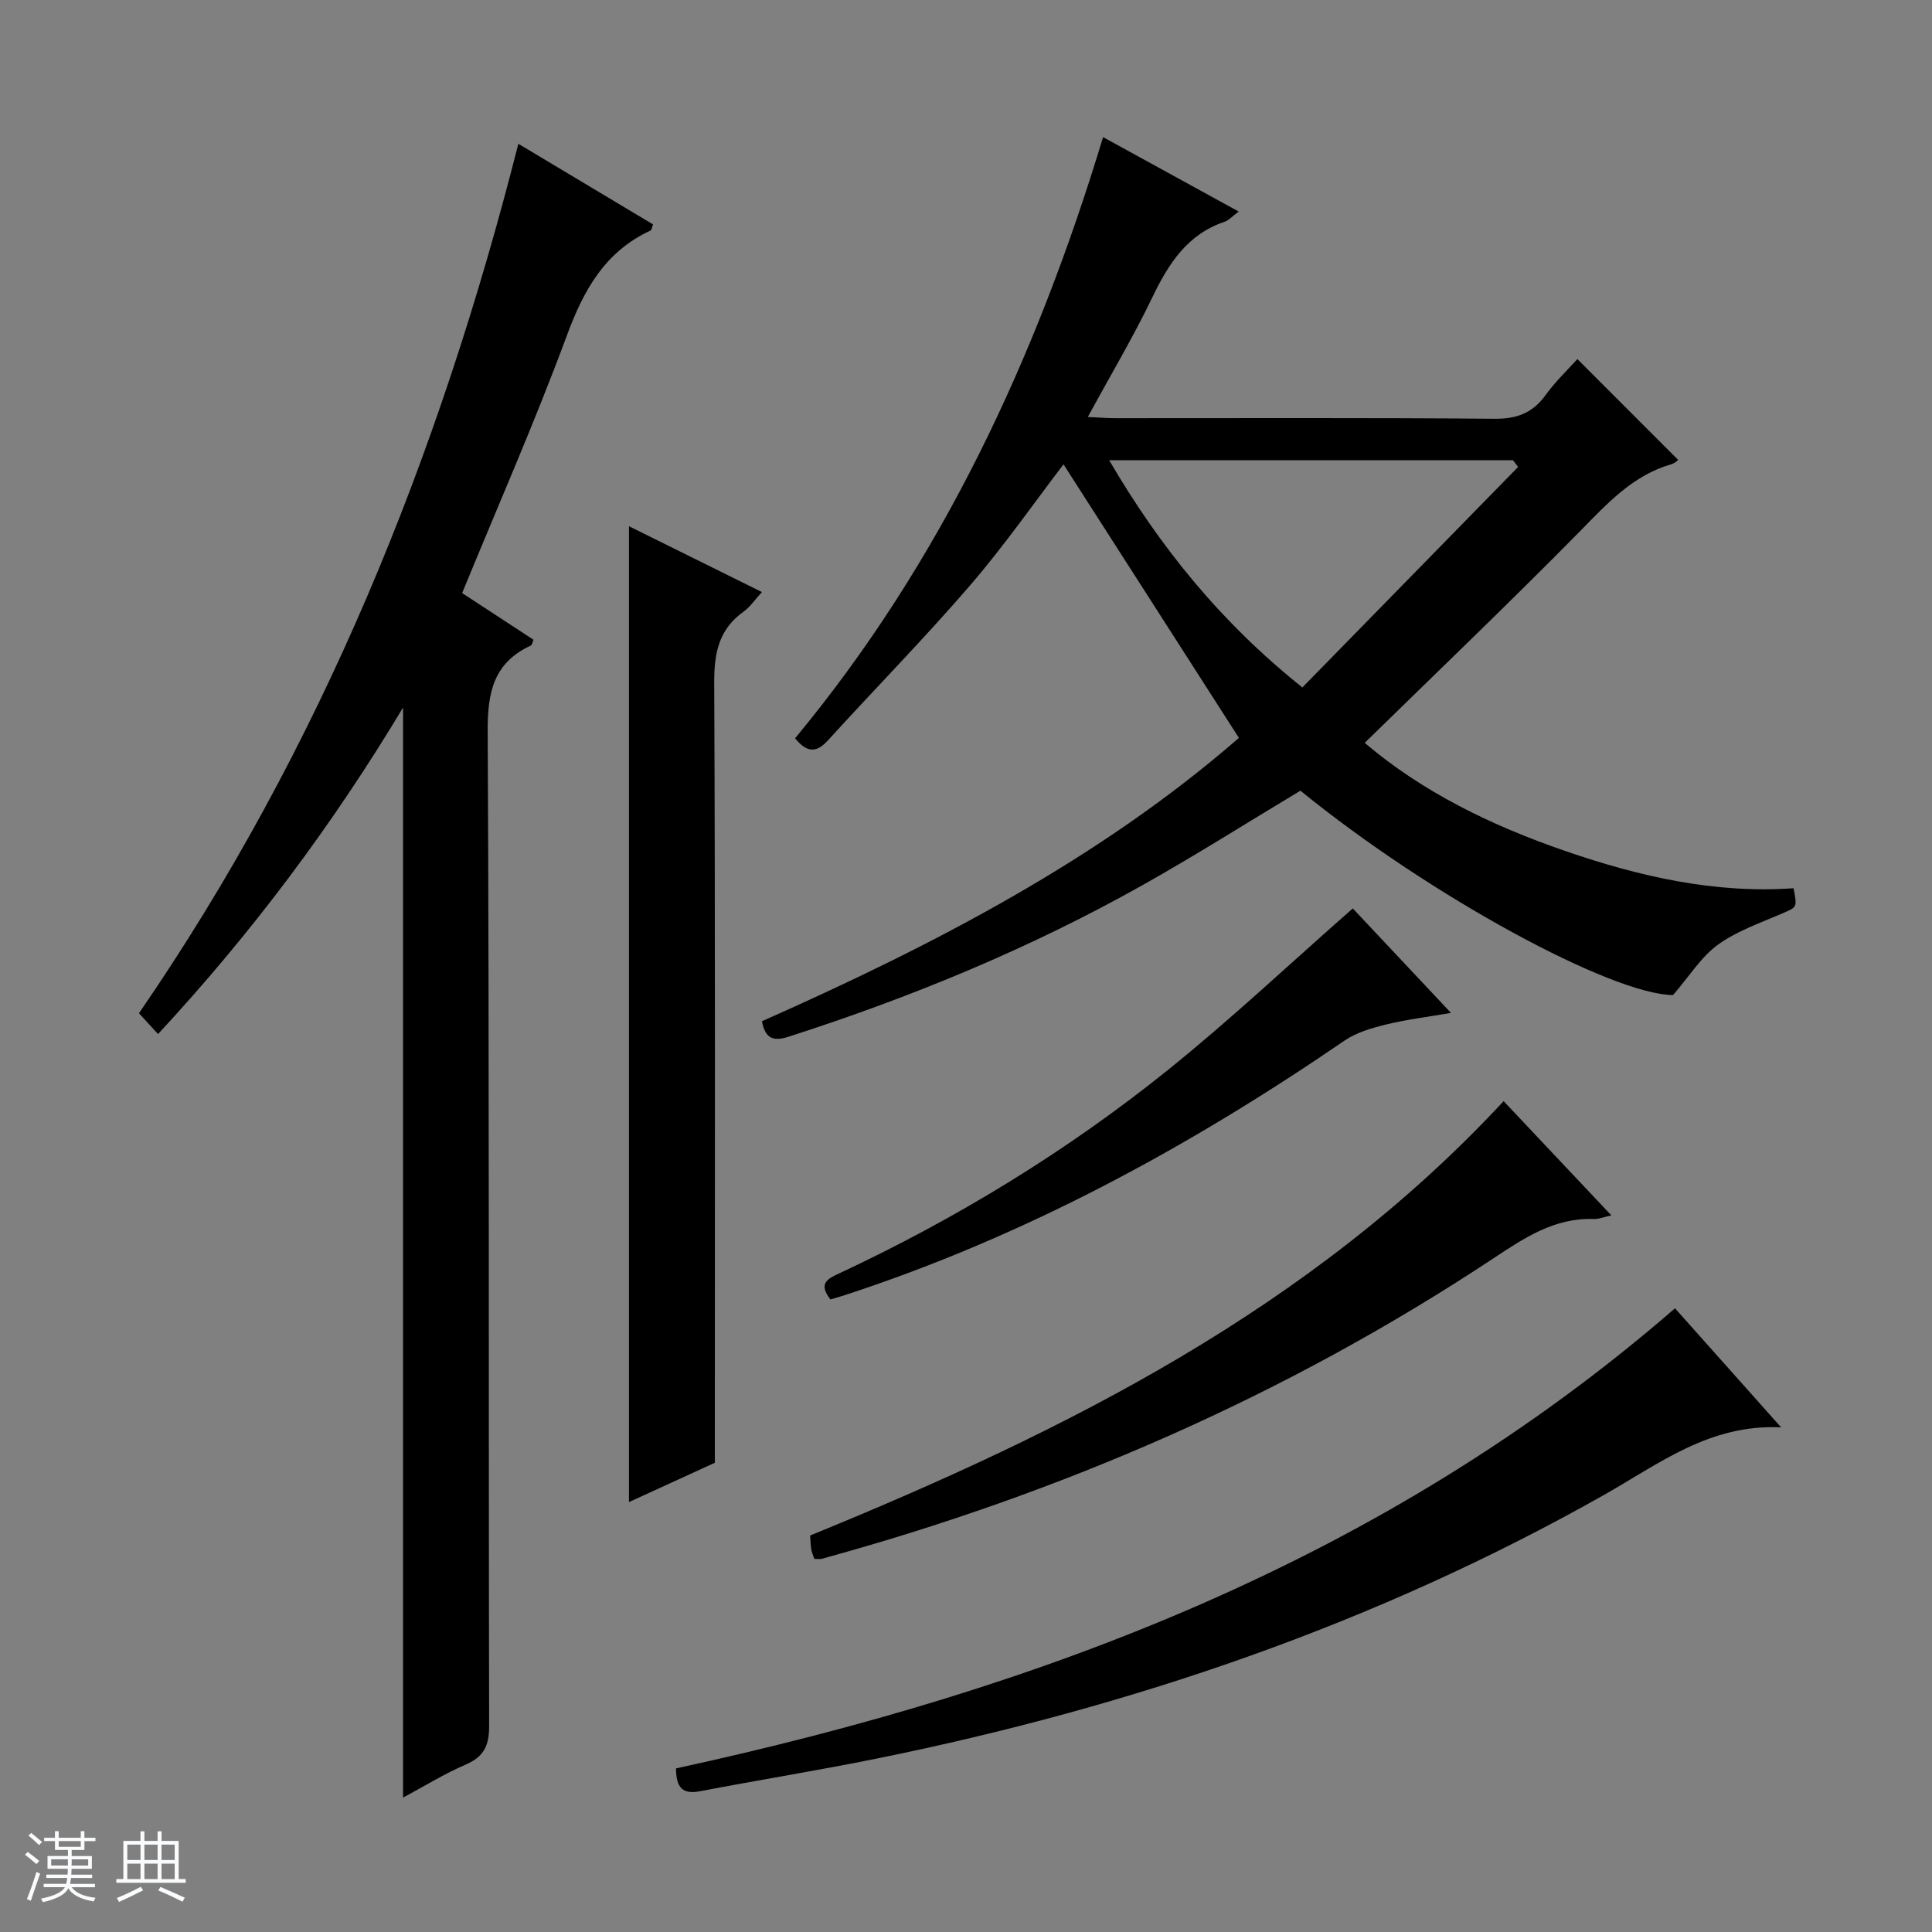
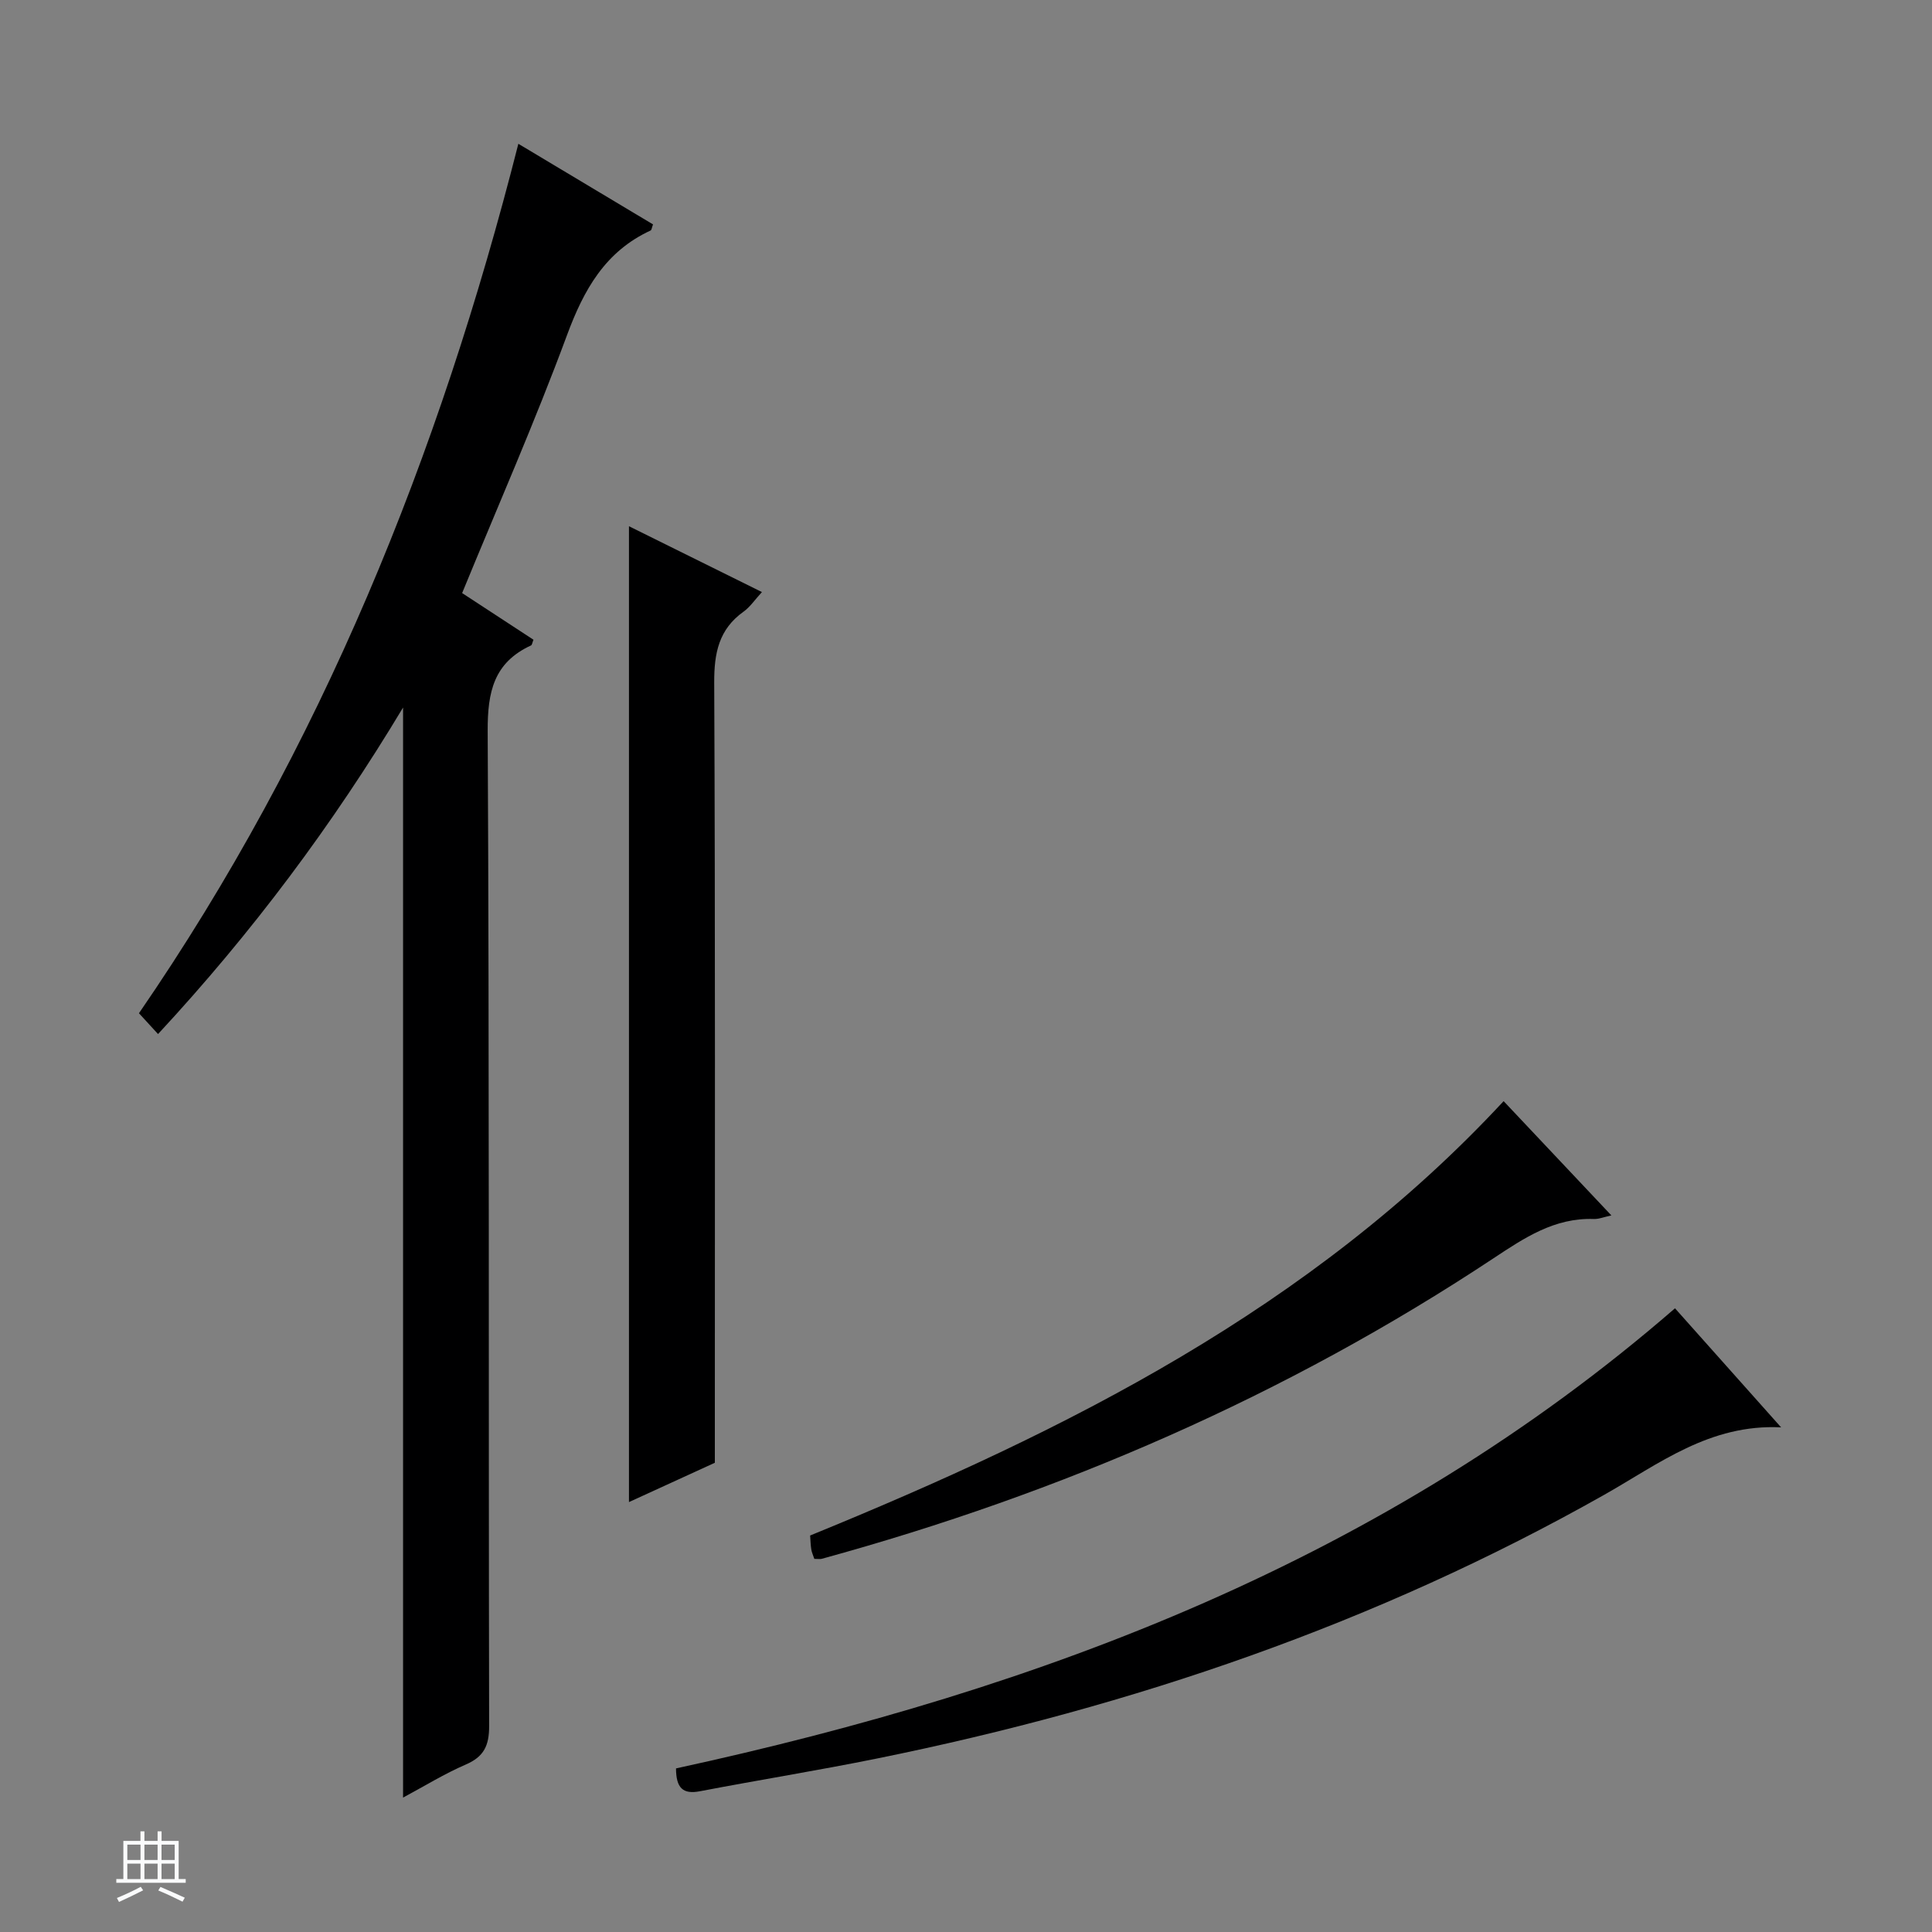
<svg xmlns="http://www.w3.org/2000/svg" enable-background="new 0 0 400 400" viewBox="0 0 400 400">
  <rect x="0" y="0" width="400" height="400" fill="#808080" stroke="none" />
-   <path d="m5.17 384 .56-.58c.85.61 1.65 1.24 2.4 1.87l-.59.64c-.84-.73-1.63-1.38-2.37-1.93m1.22 9.53-.82-.34c.71-1.76 1.37-3.64 1.98-5.63.24.13.5.25.76.36-.6 1.67-1.24 3.54-1.92 5.61m-.5-13.5.57-.54c.56.44 1.31 1.06 2.26 1.87l-.64.64c-.68-.66-1.41-1.32-2.19-1.97m3.25.46h2.24v-1.36h.77v1.36h4.57v-1.36h.76v1.36h2.28v.69h-2.28v1.84h-2.64v1.26h4.18v2.64h-4.21c0 .45-.02.86-.05 1.21h4.32v.69h-4.38c-.04.34-.1.75-.19 1.22h5.15v.69h-4.82c.87 1.19 2.51 1.92 4.93 2.19-.17.31-.3.57-.37.76-2.77-.49-4.52-1.41-5.26-2.76-.56 1.26-2.3 2.23-5.24 2.9-.12-.24-.26-.48-.43-.72 2.73-.55 4.38-1.34 4.96-2.38h-4.38v-.69h4.65c.1-.38.17-.79.21-1.22h-4.32v-.69h4.4c.03-.34.05-.75.05-1.21h-4.2v-2.64h4.23v-1.26h-2.69v-1.84h-2.24zm1.46 4.46v1.29h3.45c.01-.4.02-.57.01-.53v-.32-.45h-3.46zm1.55-2.59h4.57v-1.19h-4.57zm6.11 2.59h-3.42v.77c-.01.19-.01.37-.02.53h3.44z" fill="#fafbfc" />
  <path d="m32.63 379.16h.82v1.98h3.54v7.89h1.46v.78h-14.37v-.78h1.46v-7.89h3.54v-1.98h.82v1.98h2.73zm-3.49 11.48.5.73c-1.61.82-3.28 1.63-5 2.41-.13-.27-.28-.55-.44-.82 1.75-.72 3.4-1.49 4.94-2.32m-2.78-5.55h2.73v-3.18h-2.73zm0 3.95h2.73v-3.2h-2.73zm3.54-3.95h2.73v-3.18h-2.73zm0 3.95h2.73v-3.2h-2.73zm7.89 4.68c-1.84-.92-3.51-1.7-5.02-2.32l.45-.73c1.89.8 3.57 1.55 5.04 2.23zm-1.62-11.81h-2.73v3.18h2.73zm-2.73 7.13h2.73v-3.2h-2.73v3.19z" fill="#fafbfc" />
  <g fill="#000001">
-     <path d="m228.38 28.39c9.37 5.14 18.46 10.13 28.08 15.41-1.39 1.03-2.07 1.82-2.92 2.11-7.73 2.61-11.6 8.67-14.95 15.63-3.95 8.22-8.63 16.08-13.37 24.79 2.25.1 3.99.25 5.73.25 26.16.01 52.32-.11 78.48.12 4.65.04 7.89-1.2 10.58-4.92 2.03-2.81 4.59-5.23 6.57-7.44 7.07 7.07 13.94 13.95 20.87 20.88-.06.04-.67.68-1.4.89-8.05 2.32-13.32 8.18-18.97 13.92-14.47 14.69-29.38 28.94-44.53 43.77 11.93 10.17 26.23 17.12 41.49 22.38 15.34 5.29 30.97 8.87 47.29 7.72.79 4.04.72 3.89-2.3 5.2-4.55 1.98-9.4 3.63-13.35 6.49-3.47 2.51-5.89 6.49-9.3 10.43-12.64-.11-50.28-20.43-77.14-42.32-10.93 6.56-21.71 13.4-32.83 19.64-23.25 13.05-47.8 23.16-73.18 31.31-3.04.98-4.81.45-5.47-3.22 35.55-15.76 69.96-33.59 98.74-58.66-12.34-19.25-24.33-37.94-36.31-56.63-6.06 7.92-12.29 16.87-19.37 25.09-9.45 10.96-19.61 21.29-29.35 32-2.33 2.56-4.26 2.79-6.86-.37 30.27-36.52 49.93-78.73 63.77-124.47zm85.93 68.29c-.36-.47-.71-.93-1.07-1.4-27.64 0-55.28 0-83.6 0 10.58 18.11 23.2 33.62 40 47.05 15.02-15.35 29.84-30.5 44.67-45.65z" />
    <path d="m107.32 29.77c9.51 5.69 18.72 11.2 27.88 16.69-.26.69-.29 1.17-.5 1.26-9.41 4.35-13.83 12.26-17.32 21.7-6.62 17.9-14.32 35.39-21.7 53.37 4.91 3.22 9.87 6.46 14.77 9.66-.25.6-.29 1.08-.51 1.18-7.71 3.56-9.01 9.62-8.97 17.74.35 68.66.16 137.32.3 205.99.01 4.05-1.08 6.35-4.84 7.97-4.38 1.89-8.48 4.43-12.98 6.84 0-75.3 0-150.1 0-225.68-14.64 24.38-31.26 46.61-50.73 67.6-1.4-1.53-2.48-2.71-3.95-4.31 37.76-54.9 62.16-115.47 78.55-180.01z" />
    <path d="m130.22 310.99c0-67.6 0-134.47 0-202.04 8.97 4.44 17.92 8.87 27.53 13.63-1.43 1.55-2.43 3.07-3.81 4.06-5.13 3.67-6.09 8.57-6.07 14.66.23 51.79.13 103.58.13 155.37v6.18c-5.96 2.72-11.8 5.4-17.78 8.14z" />
    <path d="m139.96 366.13c75.87-16.48 146.84-43.23 206.83-95.26 6.97 7.82 14.29 16.04 21.97 24.65-14.79-.74-25.37 7.61-36.6 13.95-47.15 26.64-97.68 43.89-150.58 54.61-12.18 2.47-24.46 4.44-36.67 6.78-3.56.68-4.93-.7-4.95-4.73z" />
    <path d="m168.6 322.75c-.24-.73-.53-1.32-.63-1.95-.15-.96-.17-1.93-.24-2.89 53.13-21.7 103.75-47.02 143.58-89.93 7.46 7.91 14.63 15.52 22.31 23.66-1.59.34-2.62.78-3.63.74-8.15-.29-14.38 3.9-20.83 8.17-42.89 28.4-89.47 48.6-139.01 62.18-.29.09-.63.02-1.55.02z" />
-     <path d="m171.93 269.04c-2.62-3.35-.5-4.31 1.76-5.37 24.35-11.38 47.19-25.32 68.11-42.14 13.04-10.49 25.25-22.01 38.28-33.45 6.16 6.56 12.94 13.77 20.33 21.63-4.92.85-9.25 1.37-13.44 2.4-2.97.73-6.12 1.64-8.59 3.33-32.22 22.07-66.24 40.56-103.5 52.71-.94.31-1.88.57-2.95.89z" />
  </g>
</svg>